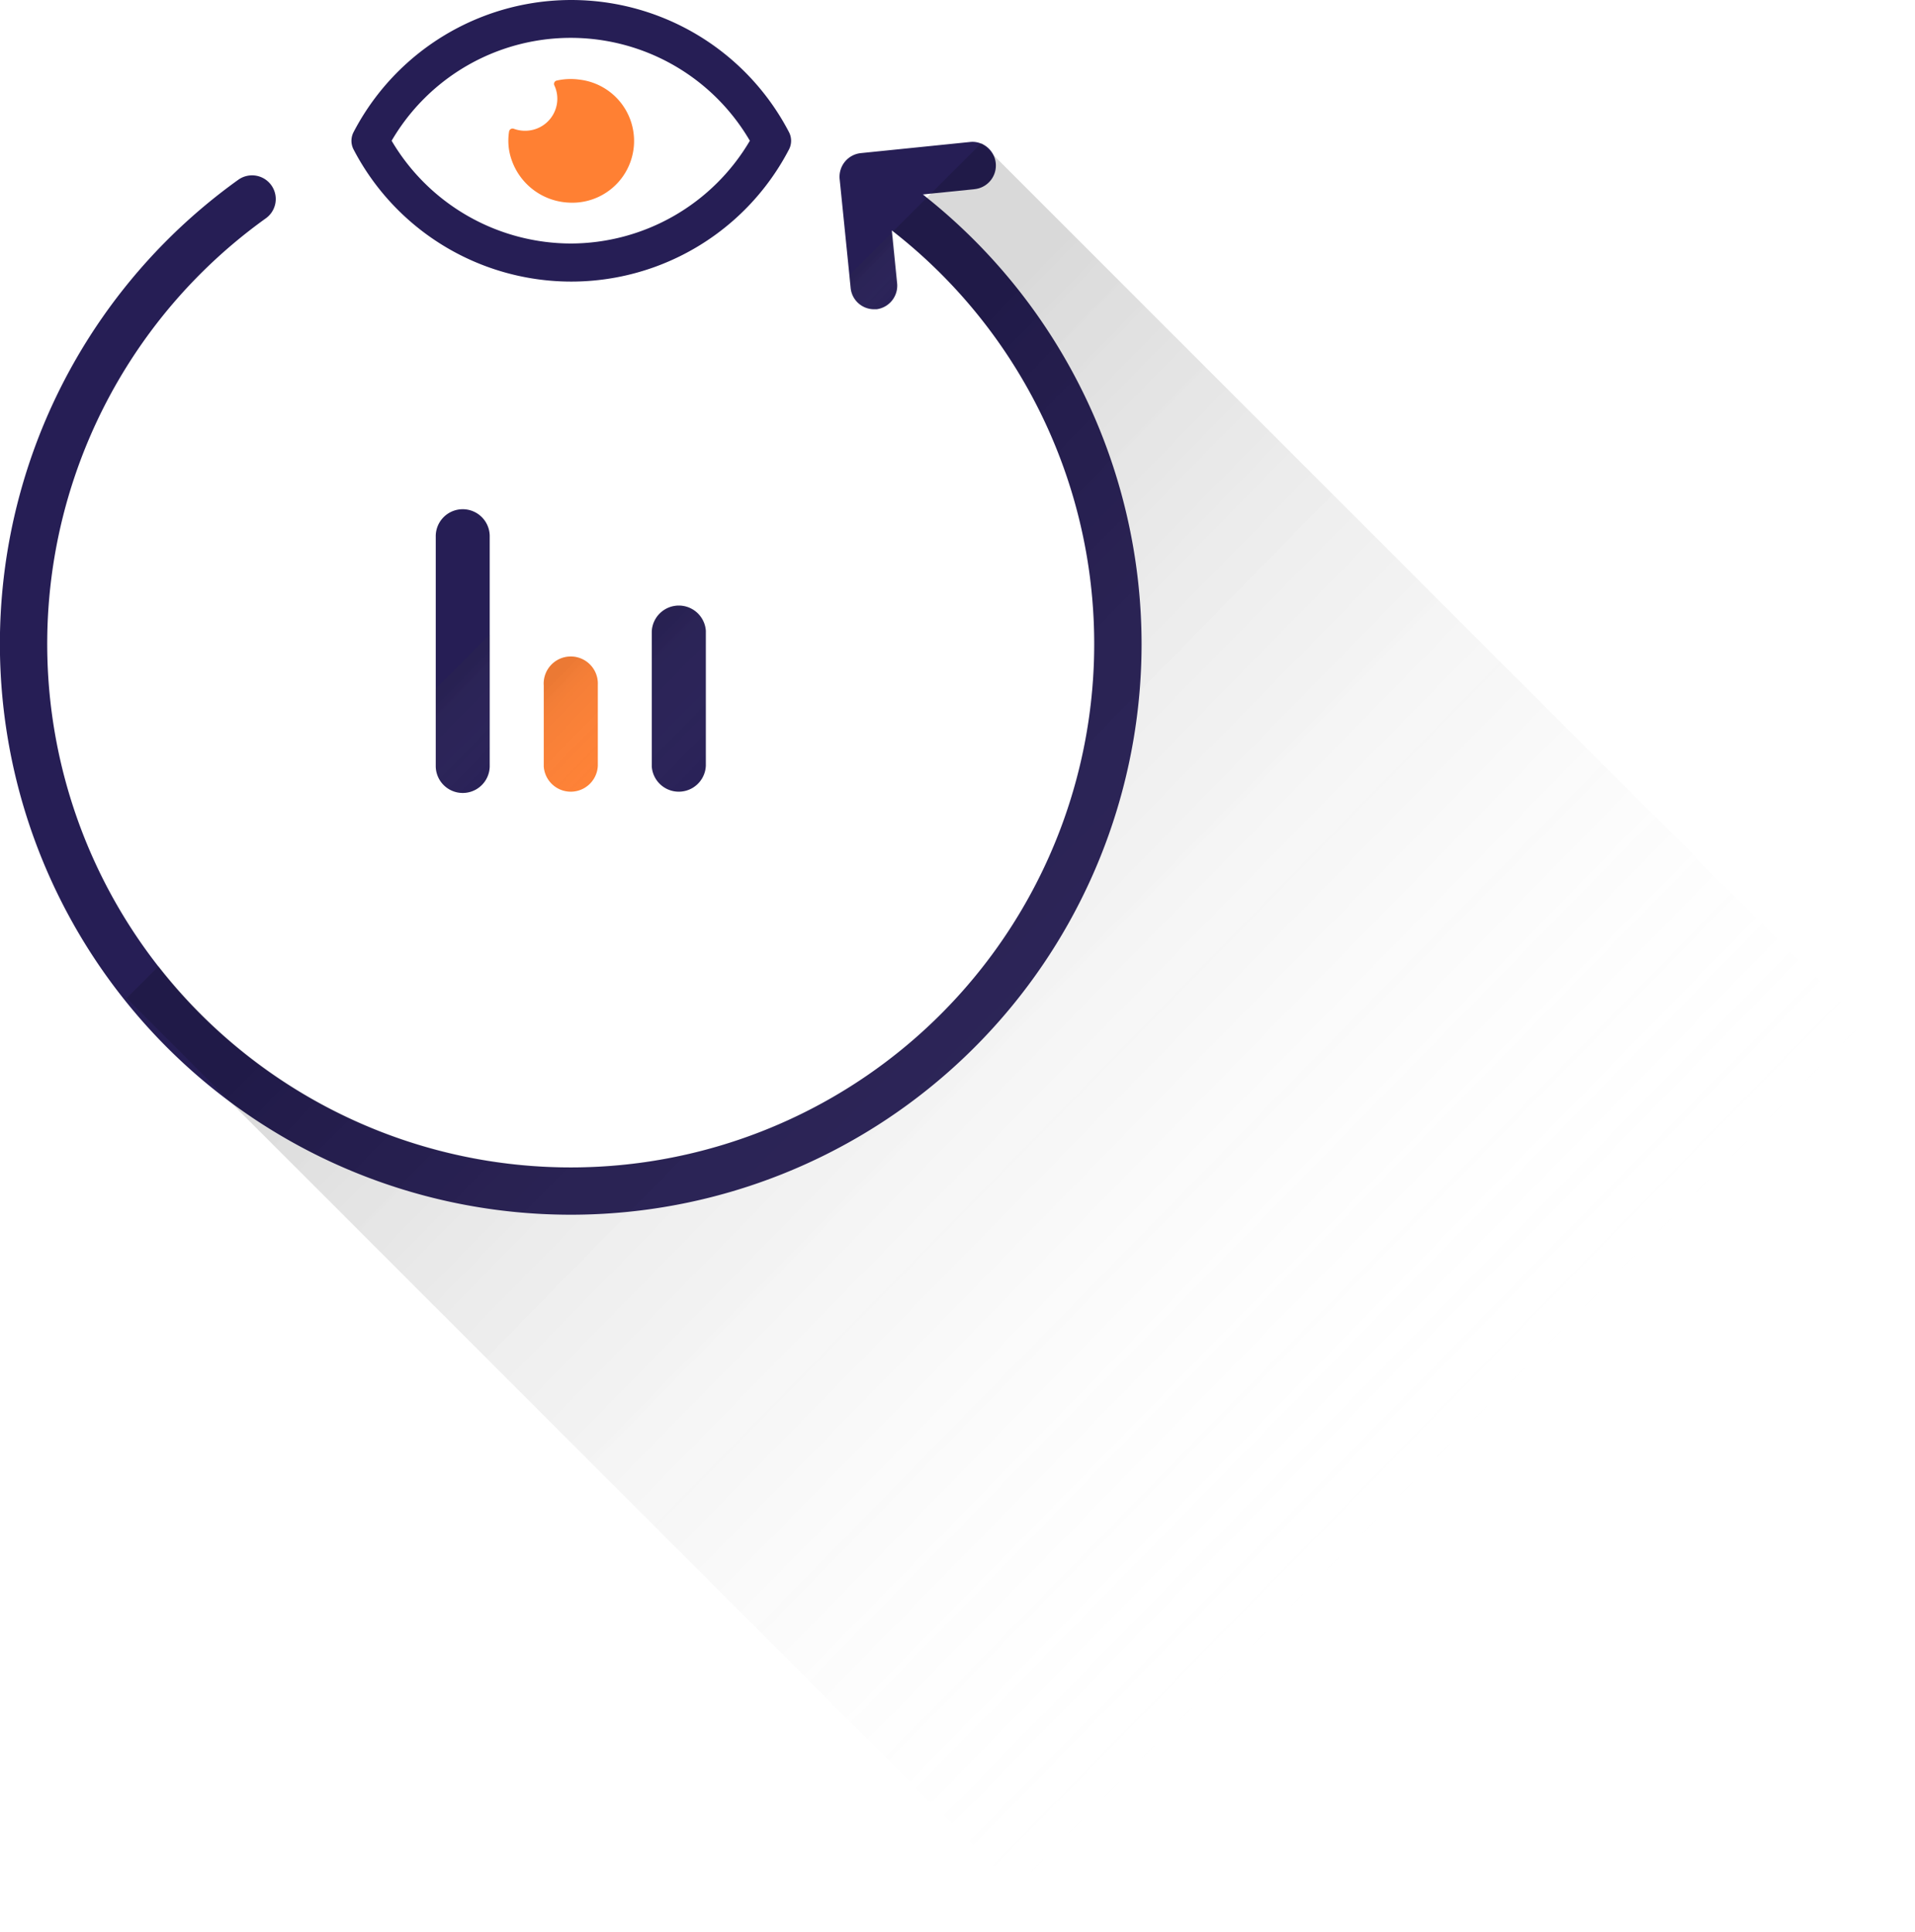
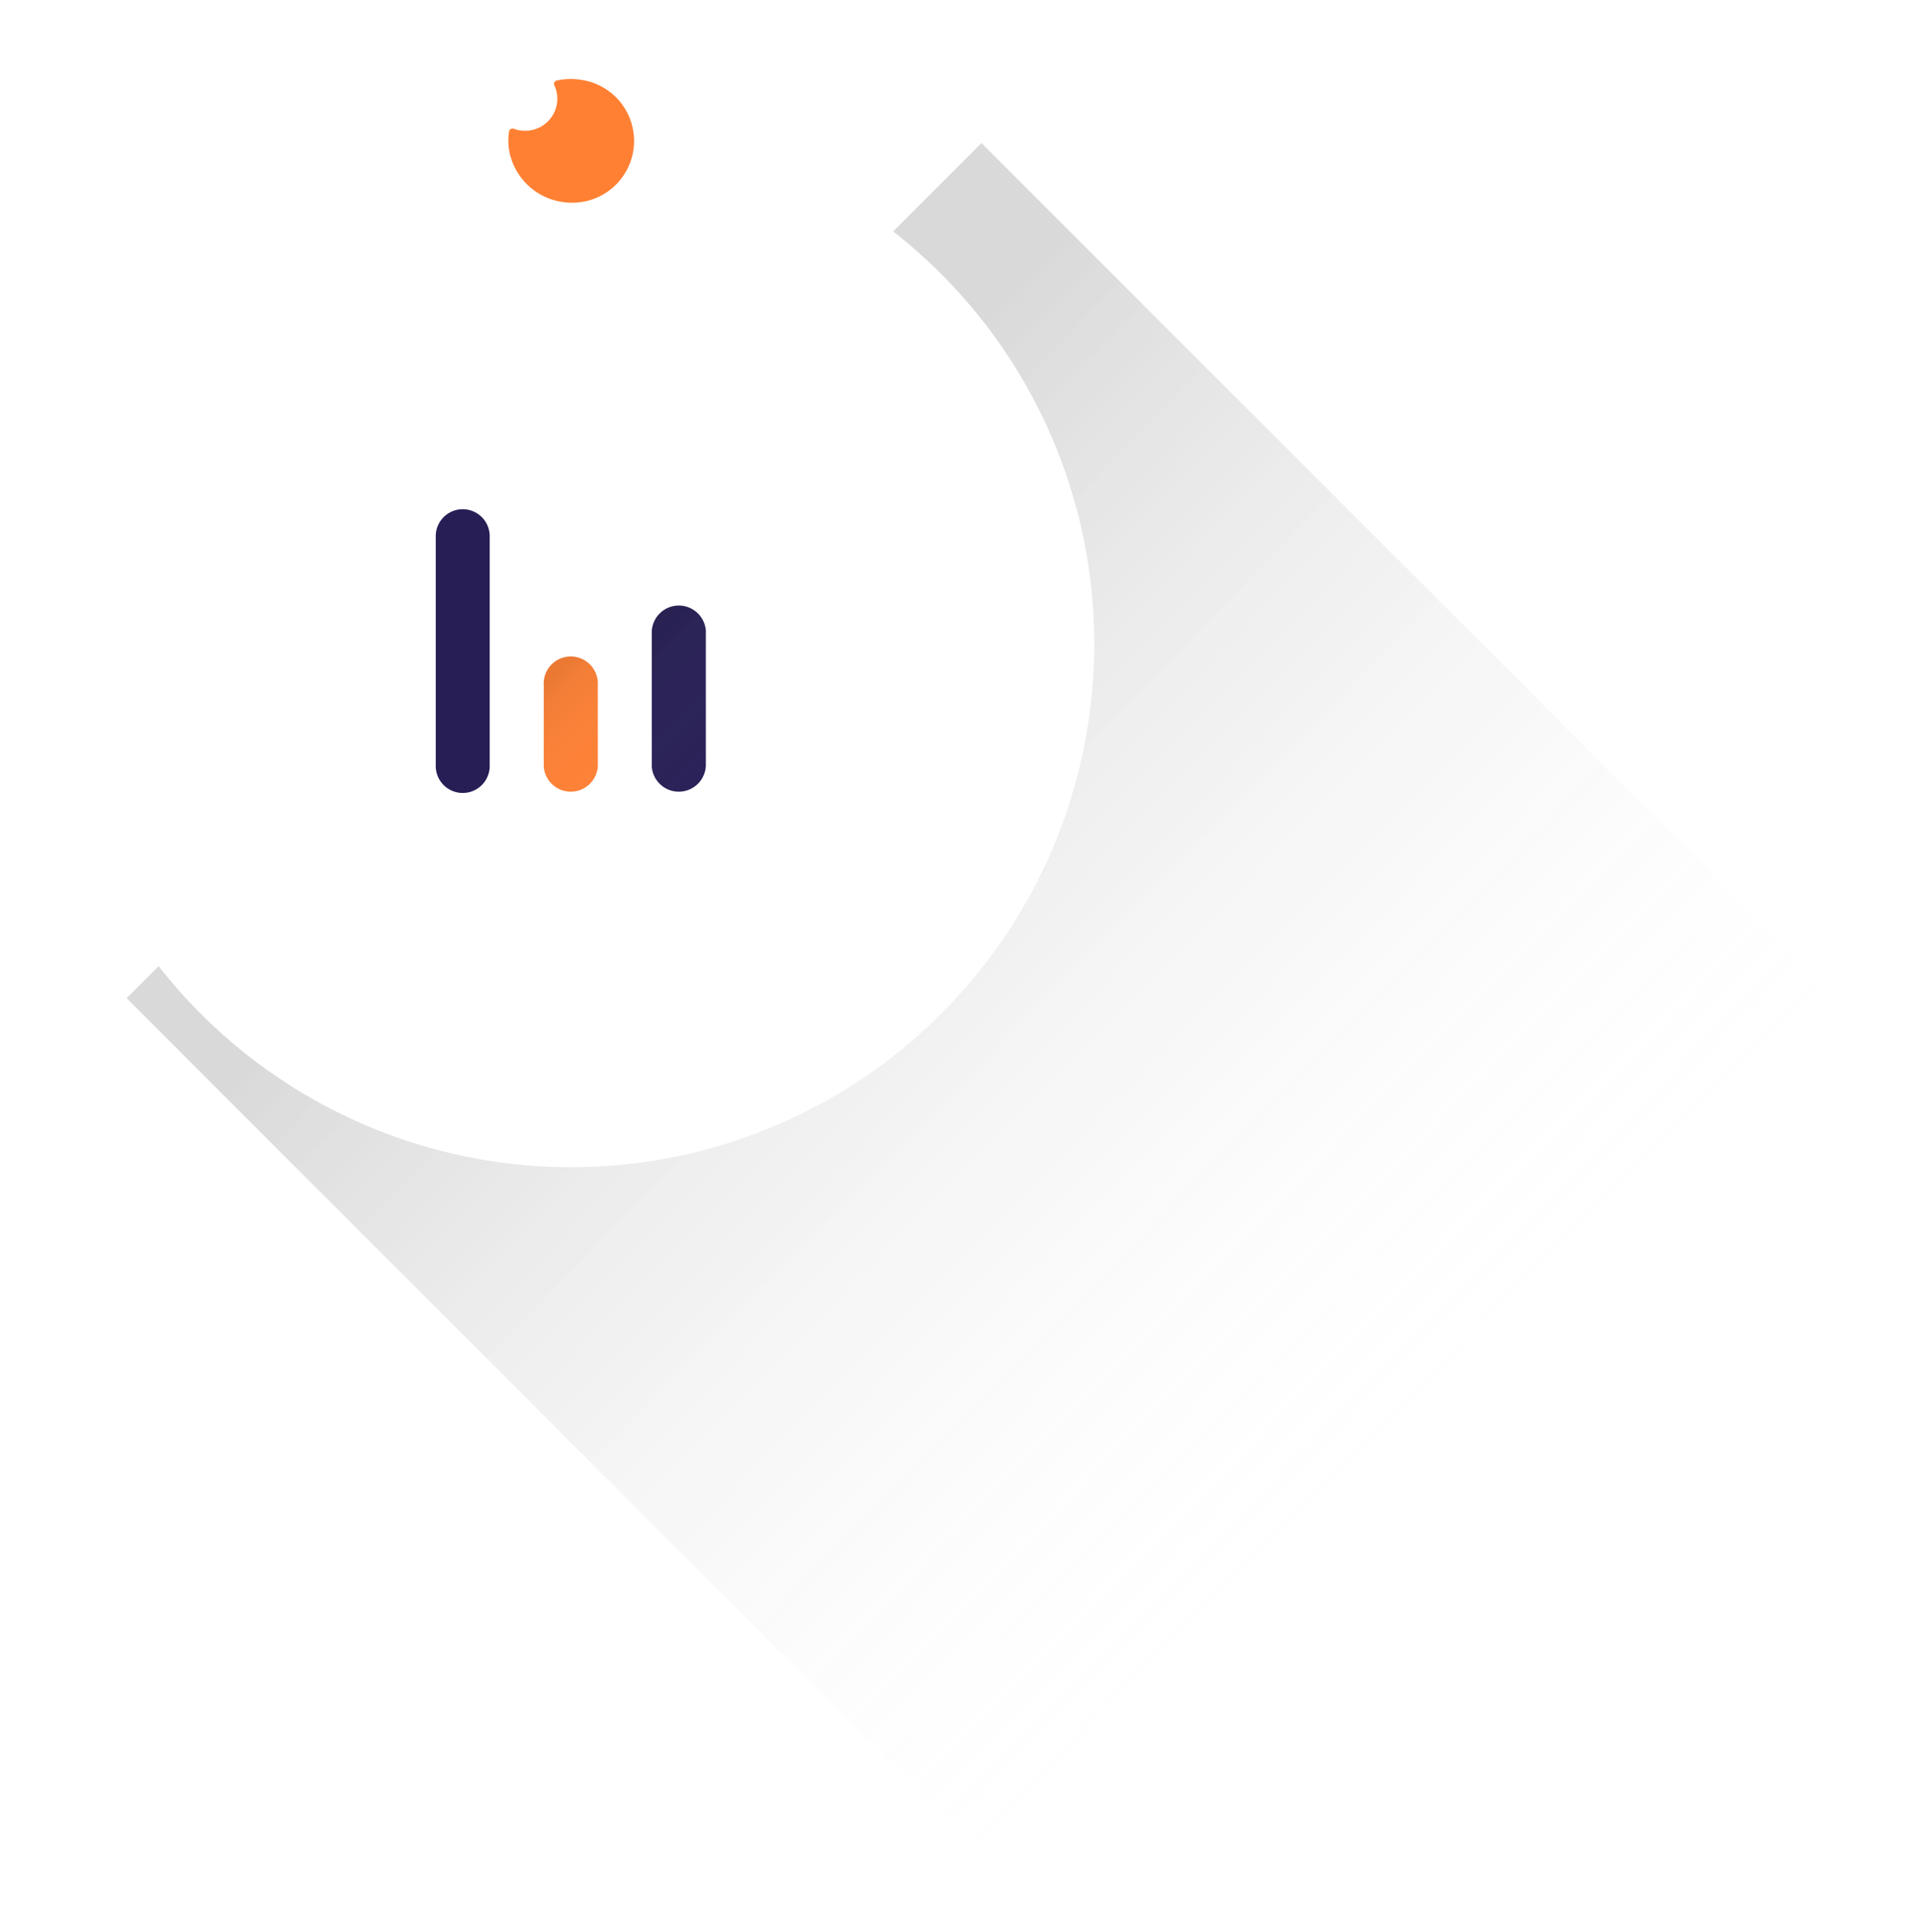
<svg xmlns="http://www.w3.org/2000/svg" xmlns:xlink="http://www.w3.org/1999/xlink" viewBox="0 0 196.62 198.32">
  <defs>
    <style>.cls-1{fill:#261e55;}.cls-2{fill:#ff8033;}.cls-3{fill:url(#Dégradé_sans_nom_44);}.cls-4{fill:url(#Dégradé_sans_nom_44-2);}.cls-5{fill:url(#Dégradé_sans_nom_44-3);}.cls-6{fill:url(#Dégradé_sans_nom_44-4);}.cls-7{fill:url(#Dégradé_sans_nom_135);}</style>
    <linearGradient id="Dégradé_sans_nom_44" x1="45.91" y1="70.94" x2="54.57" y2="79.43" gradientUnits="userSpaceOnUse">
      <stop offset="0" stop-color="#3c3c3b" stop-opacity="0.1" />
      <stop offset="0.17" stop-color="#787877" stop-opacity="0.07" />
      <stop offset="1" stop-color="#fff" stop-opacity="0" />
    </linearGradient>
    <linearGradient id="Dégradé_sans_nom_44-2" x1="55.32" y1="71.28" x2="64.88" y2="80.64" xlink:href="#Dégradé_sans_nom_44" />
    <linearGradient id="Dégradé_sans_nom_44-3" x1="65.29" y1="67.41" x2="78.12" y2="79.97" xlink:href="#Dégradé_sans_nom_44" />
    <linearGradient id="Dégradé_sans_nom_44-4" x1="89.25" y1="26.86" x2="93.45" y2="30.98" xlink:href="#Dégradé_sans_nom_44" />
    <linearGradient id="Dégradé_sans_nom_135" x1="65.27" y1="67.78" x2="180.32" y2="180.49" gradientUnits="userSpaceOnUse">
      <stop offset="0" stop-opacity="0.15" />
      <stop offset="0.73" stop-color="#fff" stop-opacity="0" />
    </linearGradient>
  </defs>
  <title>oeil2</title>
  <g id="Calque_2" data-name="Calque 2">
-     <path class="cls-1" d="M81,13.55a25.2,25.2,0,0,0-44.69,0,1.93,1.93,0,0,0,0,1.81,25.2,25.2,0,0,0,44.69,0A1.93,1.93,0,0,0,81,13.55ZM58.61,25a21.42,21.42,0,0,1-18.4-10.55,21.29,21.29,0,0,1,36.78,0A21.38,21.38,0,0,1,58.61,25Z" />
    <path class="cls-2" d="M59.46,8.17a6.47,6.47,0,0,0-2.29.1.35.35,0,0,0-.25.5,3.24,3.24,0,0,1,.26,1.89,3.29,3.29,0,0,1-2.66,2.71,3.38,3.38,0,0,1-1.77-.15.36.36,0,0,0-.48.28,5.92,5.92,0,0,0,.23,2.83,6.52,6.52,0,0,0,5.88,4.47A6.34,6.34,0,0,0,59.46,8.17Z" />
-     <path class="cls-1" d="M117.21,66.1A58.61,58.61,0,1,1,24.46,18.46a2.43,2.43,0,1,1,2.84,3.95,53.75,53.75,0,1,0,64.4,1.35.21.21,0,0,0-.08-.06c-.57-.45-1.15-.89-1.74-1.31a2.43,2.43,0,0,1,2.83-4c.69.5,1.37,1,2,1.54.14.1.27.21.41.33A58.76,58.76,0,0,1,117.21,66.1Z" />
-     <path class="cls-1" d="M100,19.43l-4.46.45-.83.09-3.47.35.34,3.38,0,.12.53,5.26A2.44,2.44,0,0,1,90,31.75h-.25a2.42,2.42,0,0,1-2.41-2.18l-.13-1.31-1-9.87a2.44,2.44,0,0,1,2.17-2.67l11.19-1.14a2.27,2.27,0,0,1,1.16.16,1,1,0,0,1,.21.09,2.44,2.44,0,0,1-.88,4.59Z" />
    <path class="cls-1" d="M72.47,64.75V78.62a2.78,2.78,0,0,1-5.55.08V64.83a2.78,2.78,0,0,1,5.55-.08Z" />
    <path class="cls-2" d="M61.38,70.3v8.32a2.78,2.78,0,0,1-5.55.08V70.38a2.78,2.78,0,1,1,5.55-.08Z" />
    <path class="cls-1" d="M50.28,55v23.6a2.77,2.77,0,0,1-5.54.08V55.1A2.77,2.77,0,1,1,50.28,55Z" />
-     <path class="cls-3" d="M44.74,78.7v-8l5.54-5.54V78.62a2.77,2.77,0,0,1-5.54.08Z" />
    <path class="cls-4" d="M55.83,78.7V70.38a2.78,2.78,0,1,1,5.55-.08v8.32a2.78,2.78,0,0,1-5.55.08Z" />
    <path class="cls-5" d="M66.92,78.7V64.83a2.78,2.78,0,0,1,5.55-.08V78.62a2.78,2.78,0,0,1-5.55.08Z" />
-     <path class="cls-6" d="M87.33,29.58l-.13-1.31,4.44-4.45.53,5.26A2.44,2.44,0,0,1,90,31.75h-.25A2.42,2.42,0,0,1,87.33,29.58Z" />
    <path class="cls-7" d="M196.62,110.53l-87.79,87.79L23.56,113.05,13,102.48l3.29-3.29A53.73,53.73,0,1,0,91.7,23.76l3.46-3.46.42-.42,5.19-5.19.15.15,1,1Z" />
  </g>
</svg>